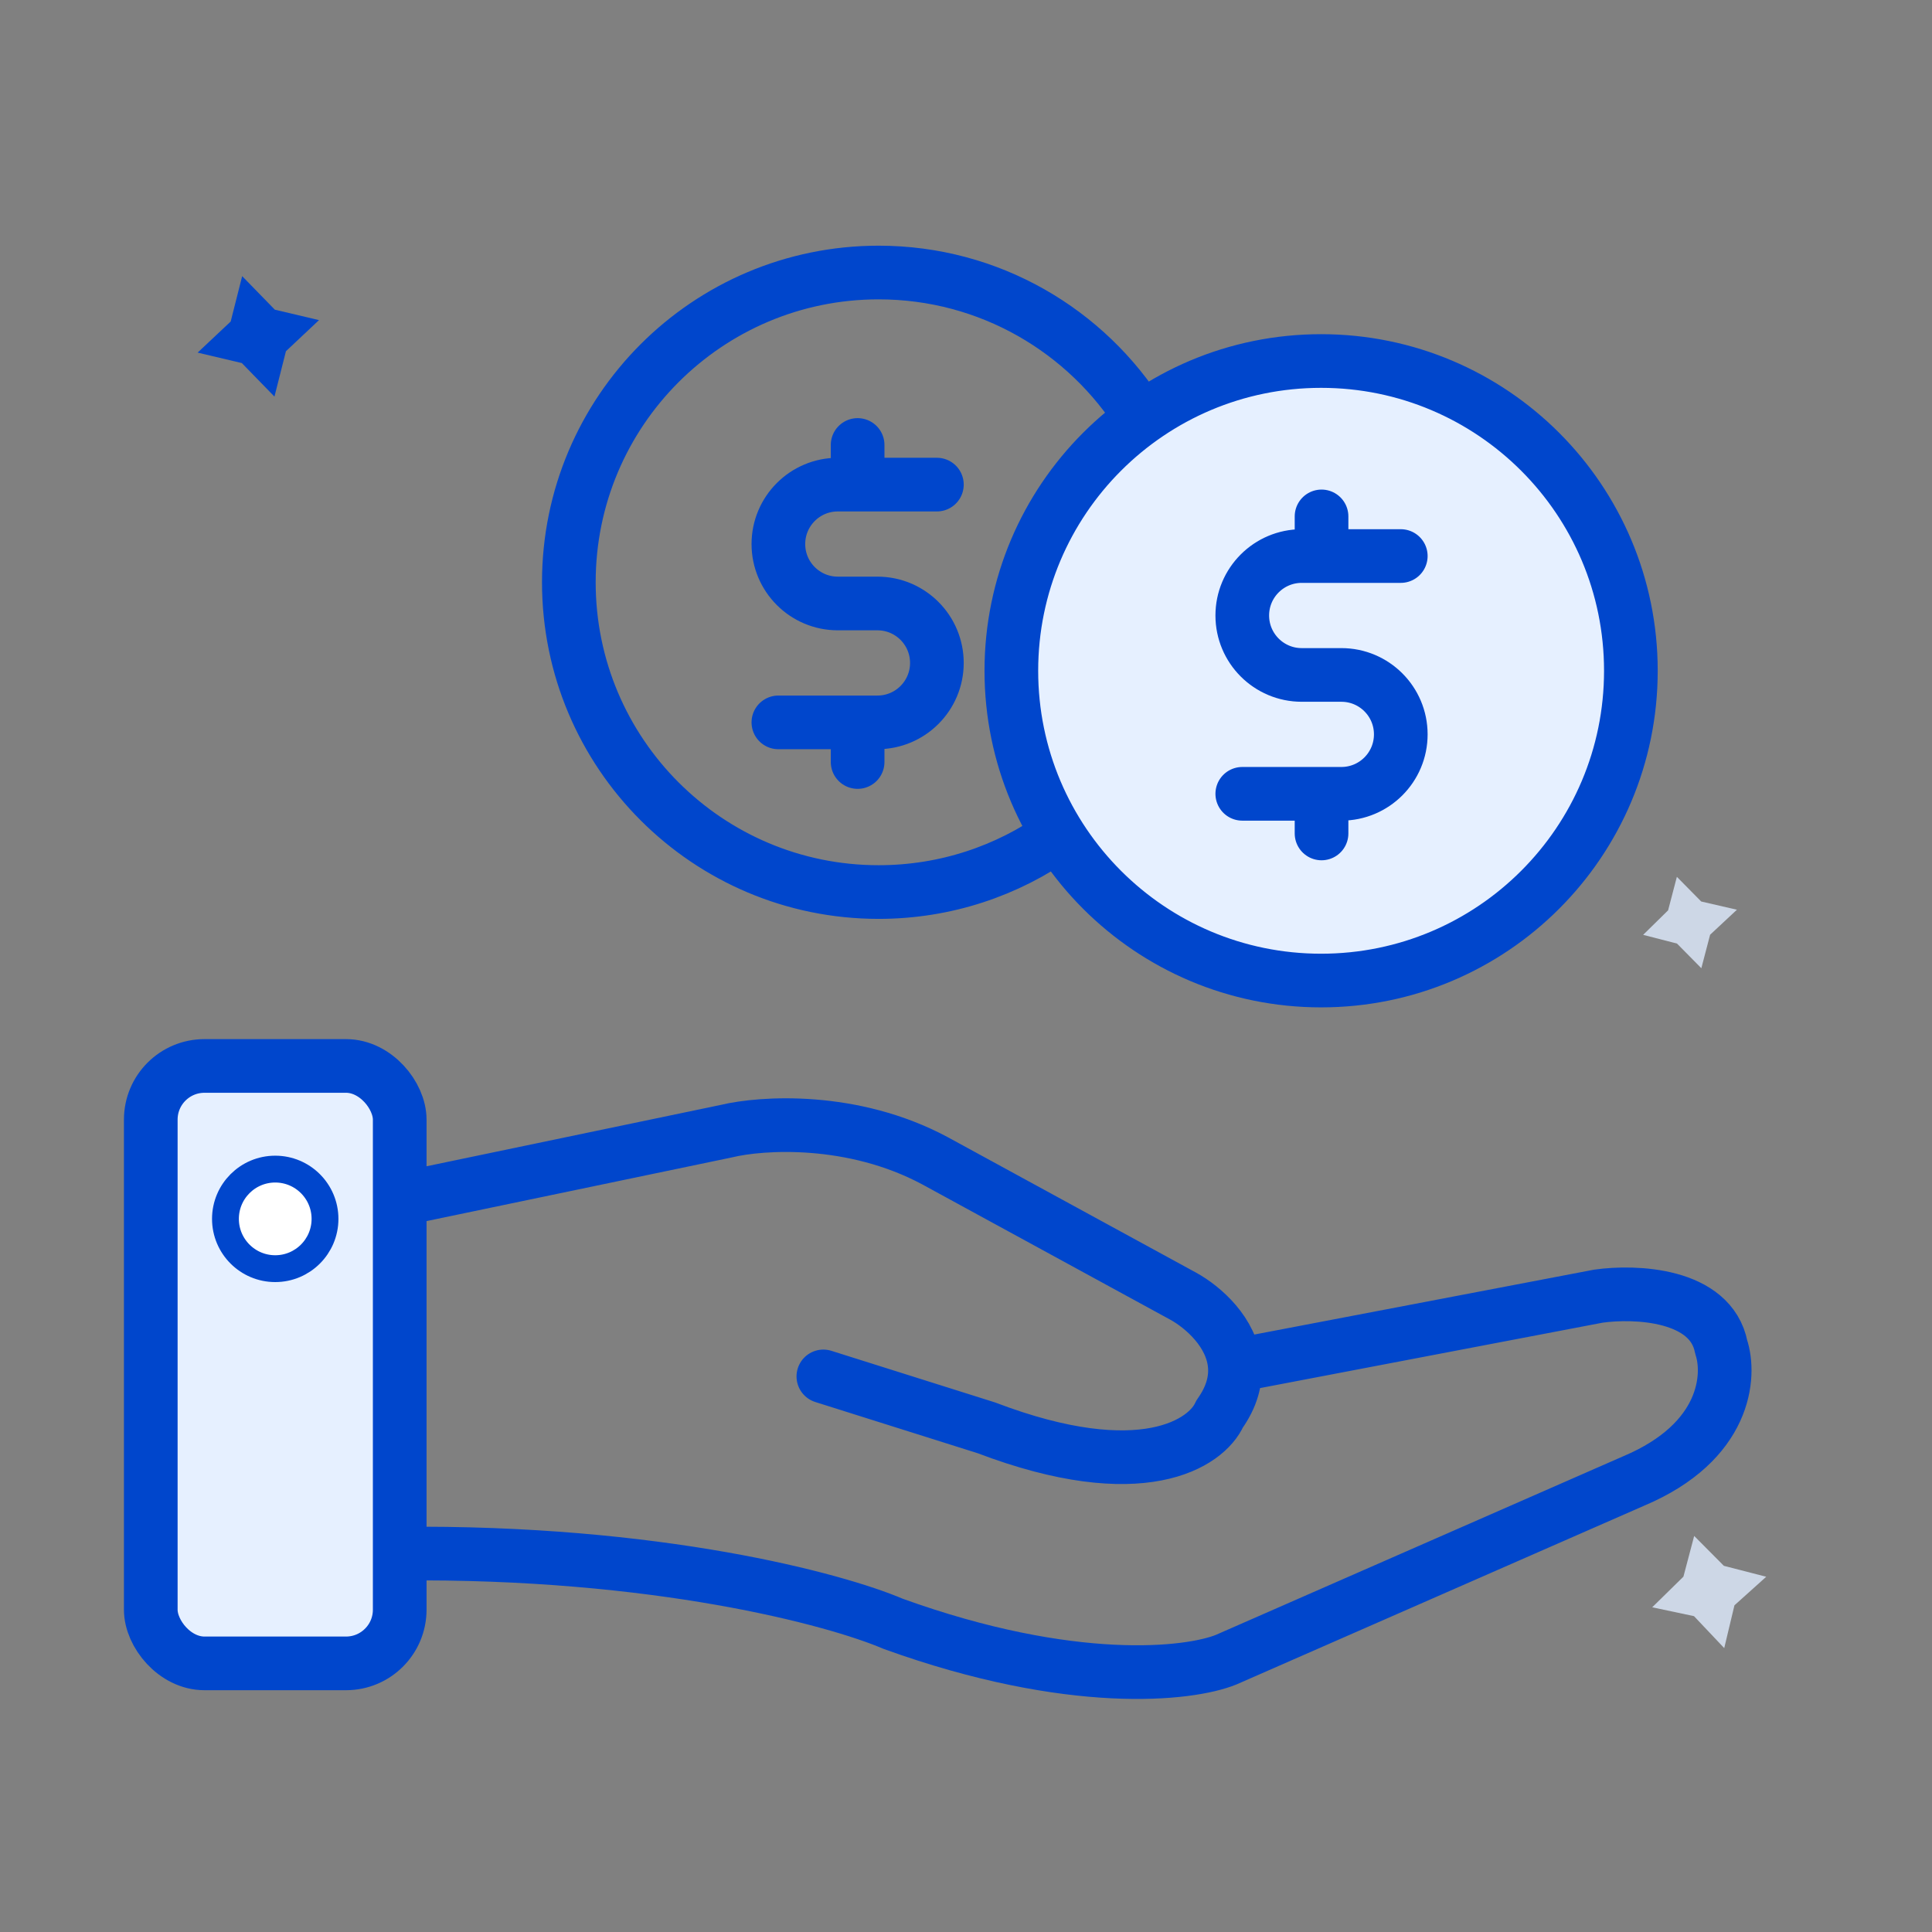
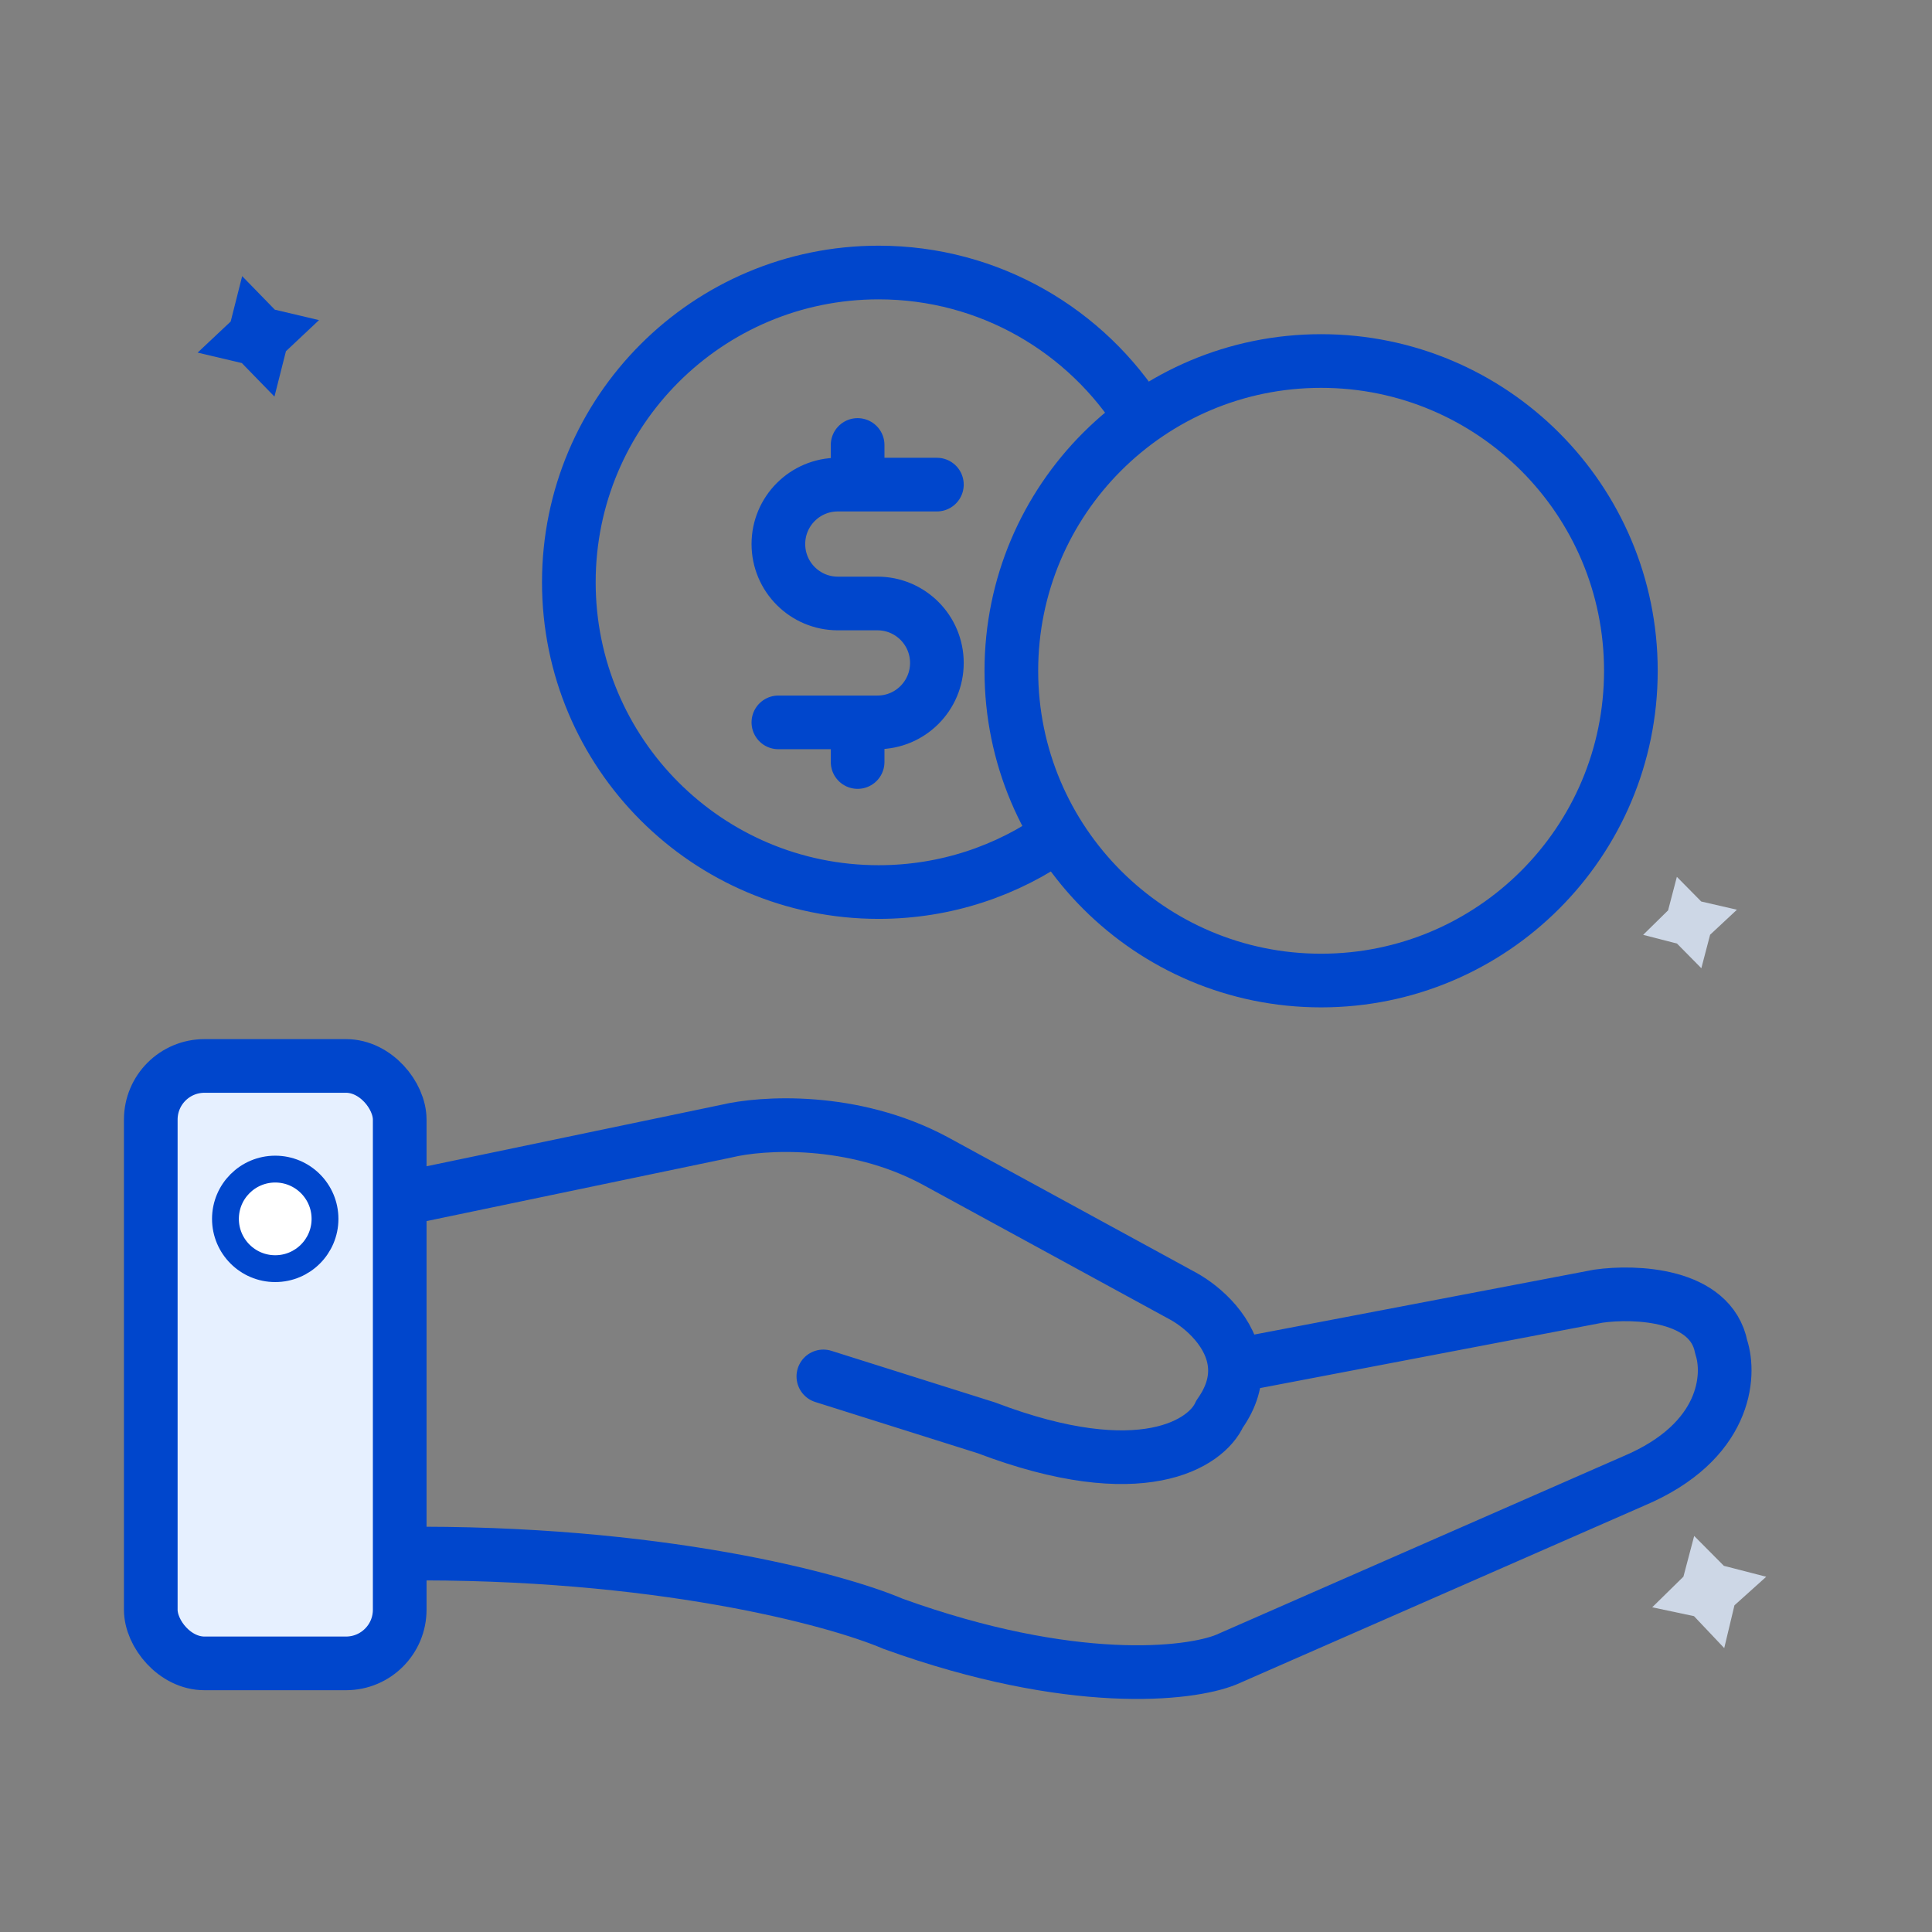
<svg xmlns="http://www.w3.org/2000/svg" width="72" height="72" viewBox="0 0 72 72" fill="none">
  <rect x="0" y="0" width="72" height="72" fill="#808080" stroke="none" />
  <path d="M14.871 44.699L27.073 42.154C28.386 41.837 31.778 41.614 34.843 43.258L44.095 48.305C44.838 48.714 45.916 49.657 46.016 50.892M30.684 51.295L36.759 53.211C42.553 55.416 44.967 53.787 45.45 52.697C45.911 52.051 46.061 51.442 46.016 50.892M46.016 50.892L59.563 48.305C60.931 48.109 63.762 48.215 64.146 50.207C64.497 51.261 64.337 53.733 60.887 55.19L45.698 61.85C44.334 62.407 39.941 62.918 33.282 60.514C31.151 59.601 24.487 57.8 14.871 57.9" stroke="#0046CC" stroke-width="2" stroke-linecap="round" stroke-linejoin="round" />
  <rect x="5.619" y="39.725" width="9.277" height="22.264" rx="2" fill="#E6F0FF" stroke="#0046CC" stroke-width="2" />
  <ellipse cx="10.257" cy="45.424" rx="1.855" ry="1.855" fill="white" stroke="#0046CC" />
-   <path d="M49.234 36.542C55.61 36.542 60.778 31.374 60.778 24.998C60.778 18.623 55.61 13.454 49.234 13.454C42.859 13.454 37.691 18.623 37.691 24.998C37.691 31.374 42.859 36.542 49.234 36.542Z" fill="#E6F0FF" />
  <path d="M39.437 31.106C37.549 32.452 35.238 33.244 32.743 33.244C26.367 33.244 21.199 28.075 21.199 21.7C21.199 15.324 26.367 10.156 32.743 10.156C36.876 10.156 40.501 12.328 42.54 15.592M60.778 24.998C60.778 31.373 55.609 36.542 49.234 36.542C42.858 36.542 37.69 31.373 37.69 24.998C37.69 18.623 42.858 13.454 49.234 13.454C55.609 13.454 60.778 18.623 60.778 24.998Z" stroke="#0046CC" stroke-width="2" stroke-linecap="round" stroke-linejoin="round" />
  <path d="M61.573 59.899L62.736 58.758L63.137 57.24L64.244 58.354L65.822 58.761L64.638 59.825L64.257 61.42L63.13 60.229L61.573 59.899Z" fill="#E0ECFF" fill-opacity="0.8" />
  <path d="M7.365 13.141L8.597 11.982L9.025 10.291L10.242 11.541L11.888 11.93L10.656 13.089L10.228 14.78L9.012 13.53L7.365 13.141Z" fill="#0046CC" />
  <path d="M61.235 34.839L62.165 33.926L62.492 32.677L63.399 33.596L64.73 33.903L63.731 34.834L63.404 36.083L62.497 35.164L61.235 34.839Z" fill="#E0ECFF" fill-opacity="0.8" />
-   <path d="M52.203 20.722H48.511C47.288 20.722 46.296 21.714 46.296 22.937C46.296 24.161 47.288 25.153 48.511 25.153H49.988C51.212 25.153 52.203 26.144 52.203 27.368C52.203 28.591 51.212 29.583 49.988 29.583H46.296M49.25 19.245V20.722M49.25 29.583V31.06" stroke="#0046CC" stroke-width="2" stroke-linecap="round" stroke-linejoin="round" />
  <path d="M34.915 18.06H31.223C30 18.06 29.008 19.052 29.008 20.275C29.008 21.498 30 22.49 31.223 22.49H32.7C33.923 22.49 34.915 23.482 34.915 24.706C34.915 25.929 33.923 26.921 32.7 26.921H29.008M31.961 16.583V18.06M31.961 26.921V28.398" stroke="#0046CC" stroke-width="2" stroke-linecap="round" stroke-linejoin="round" />
</svg>